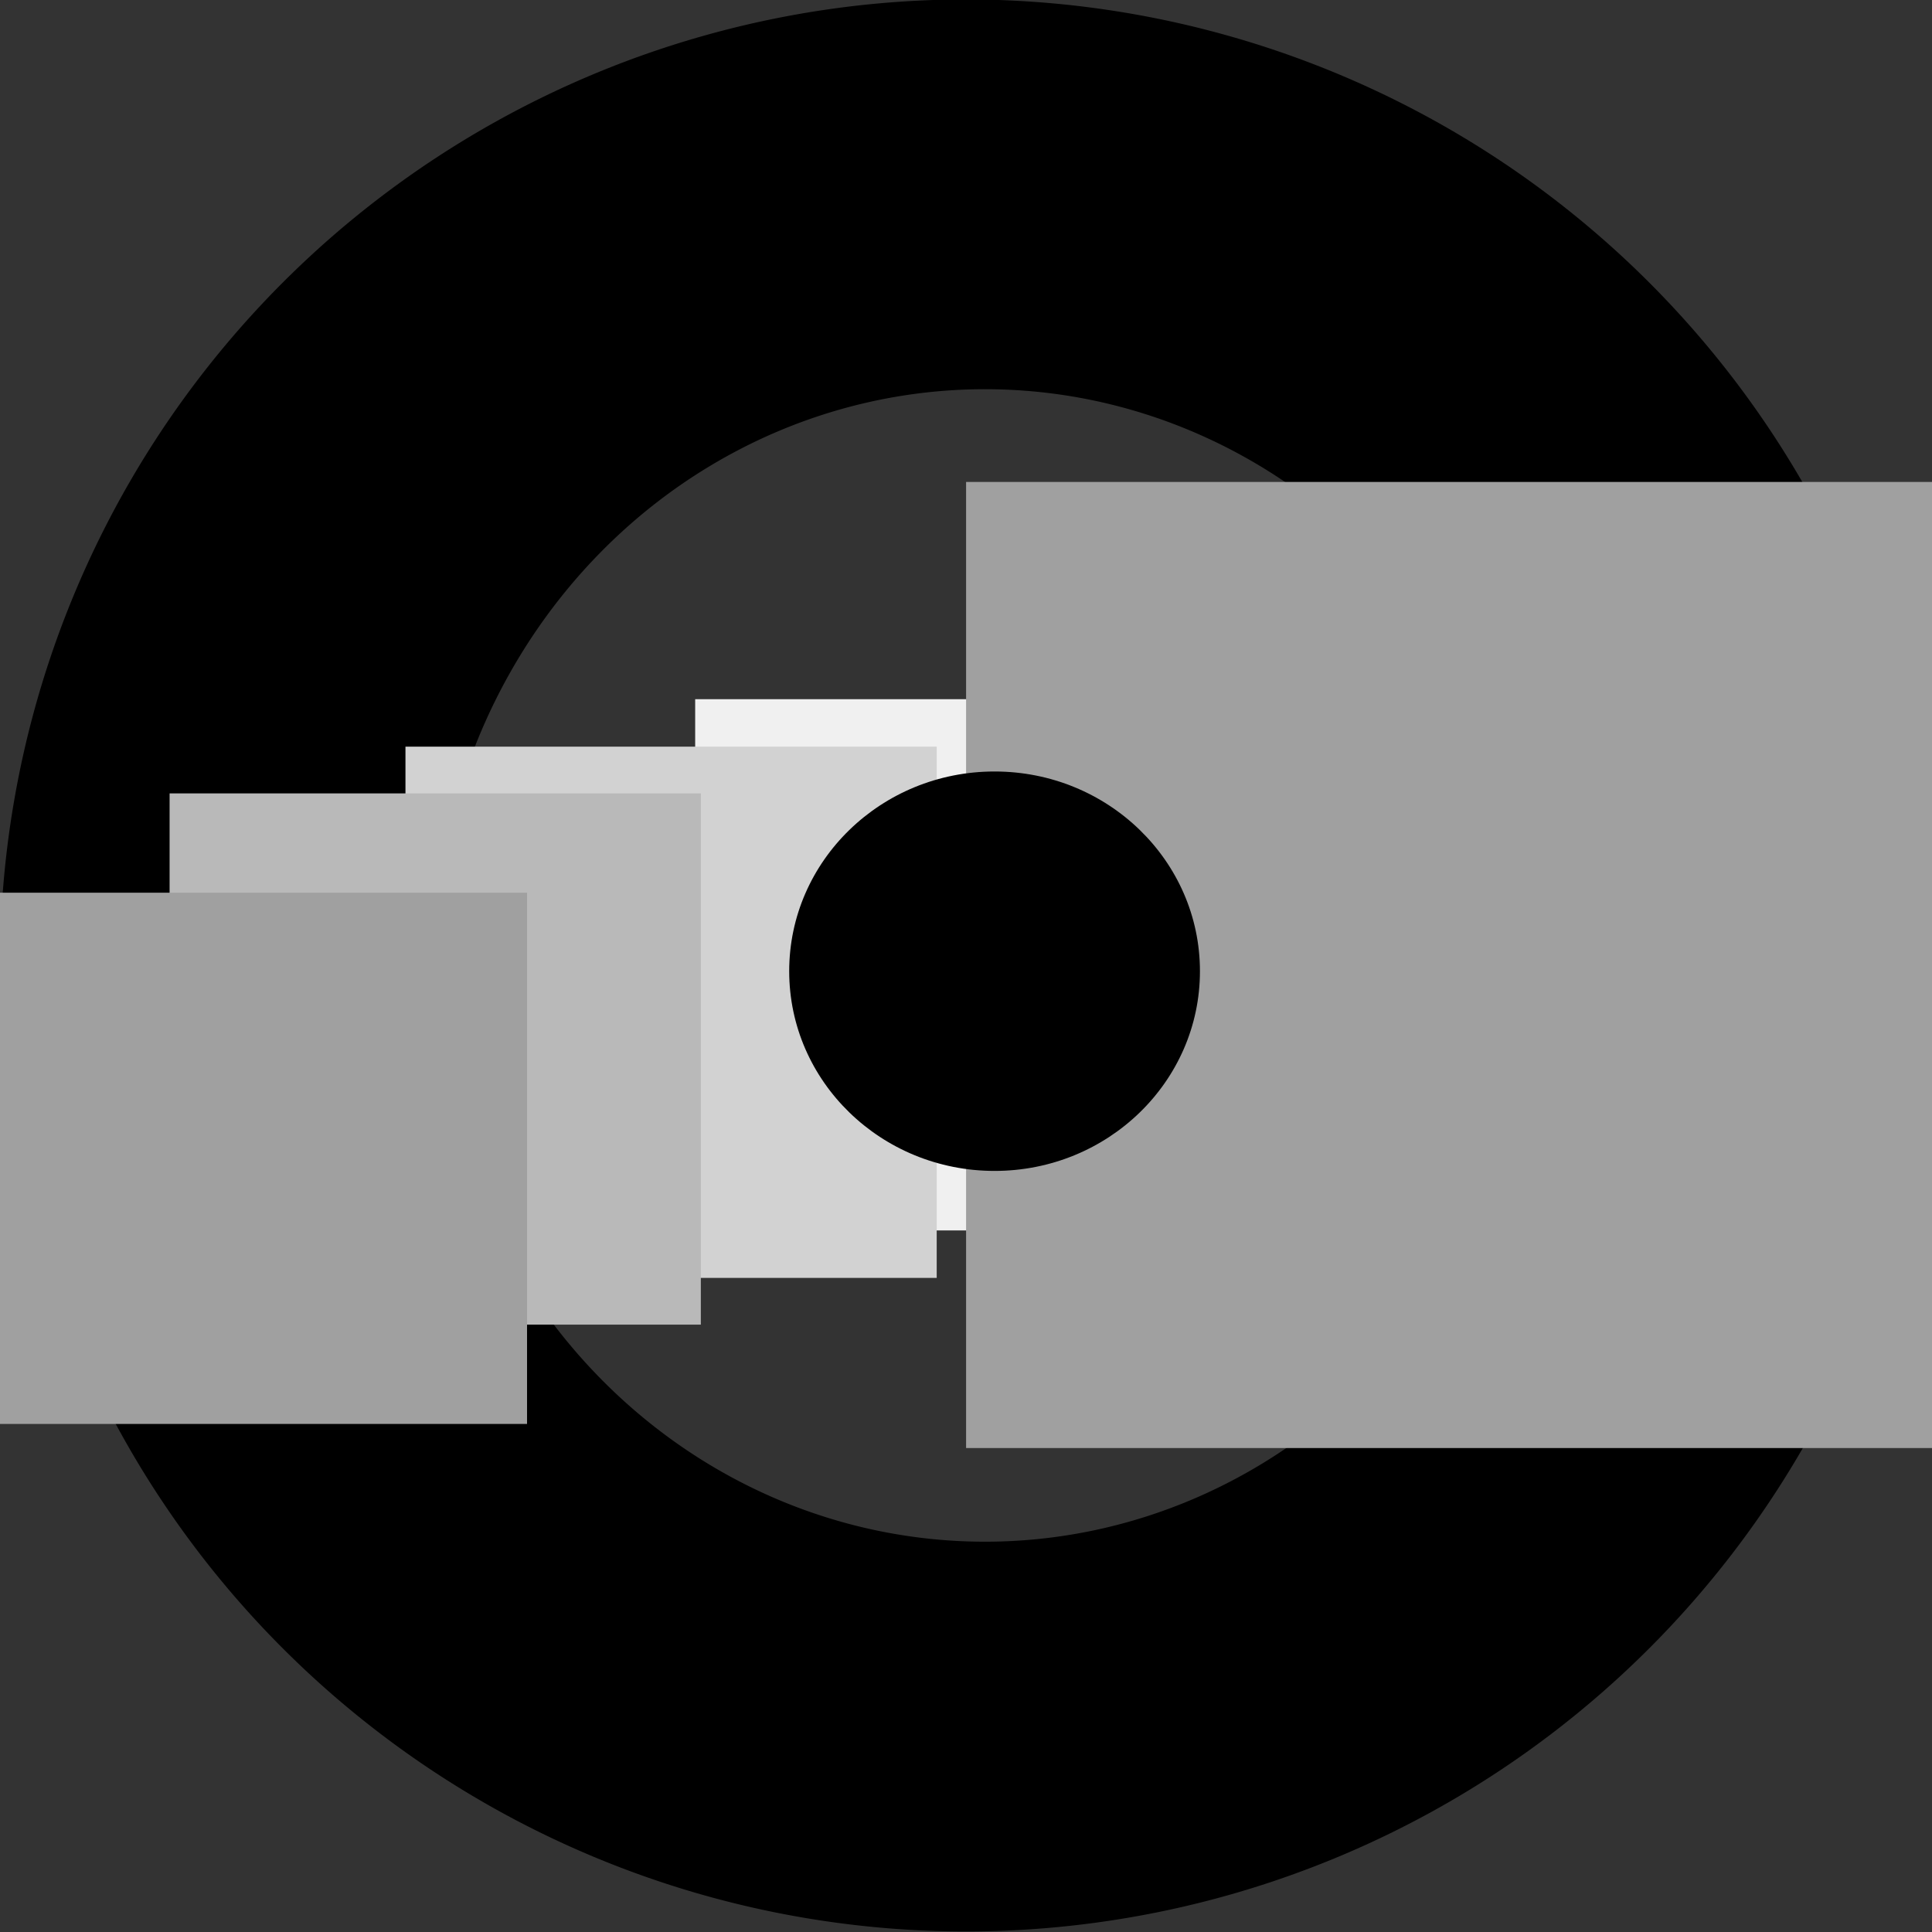
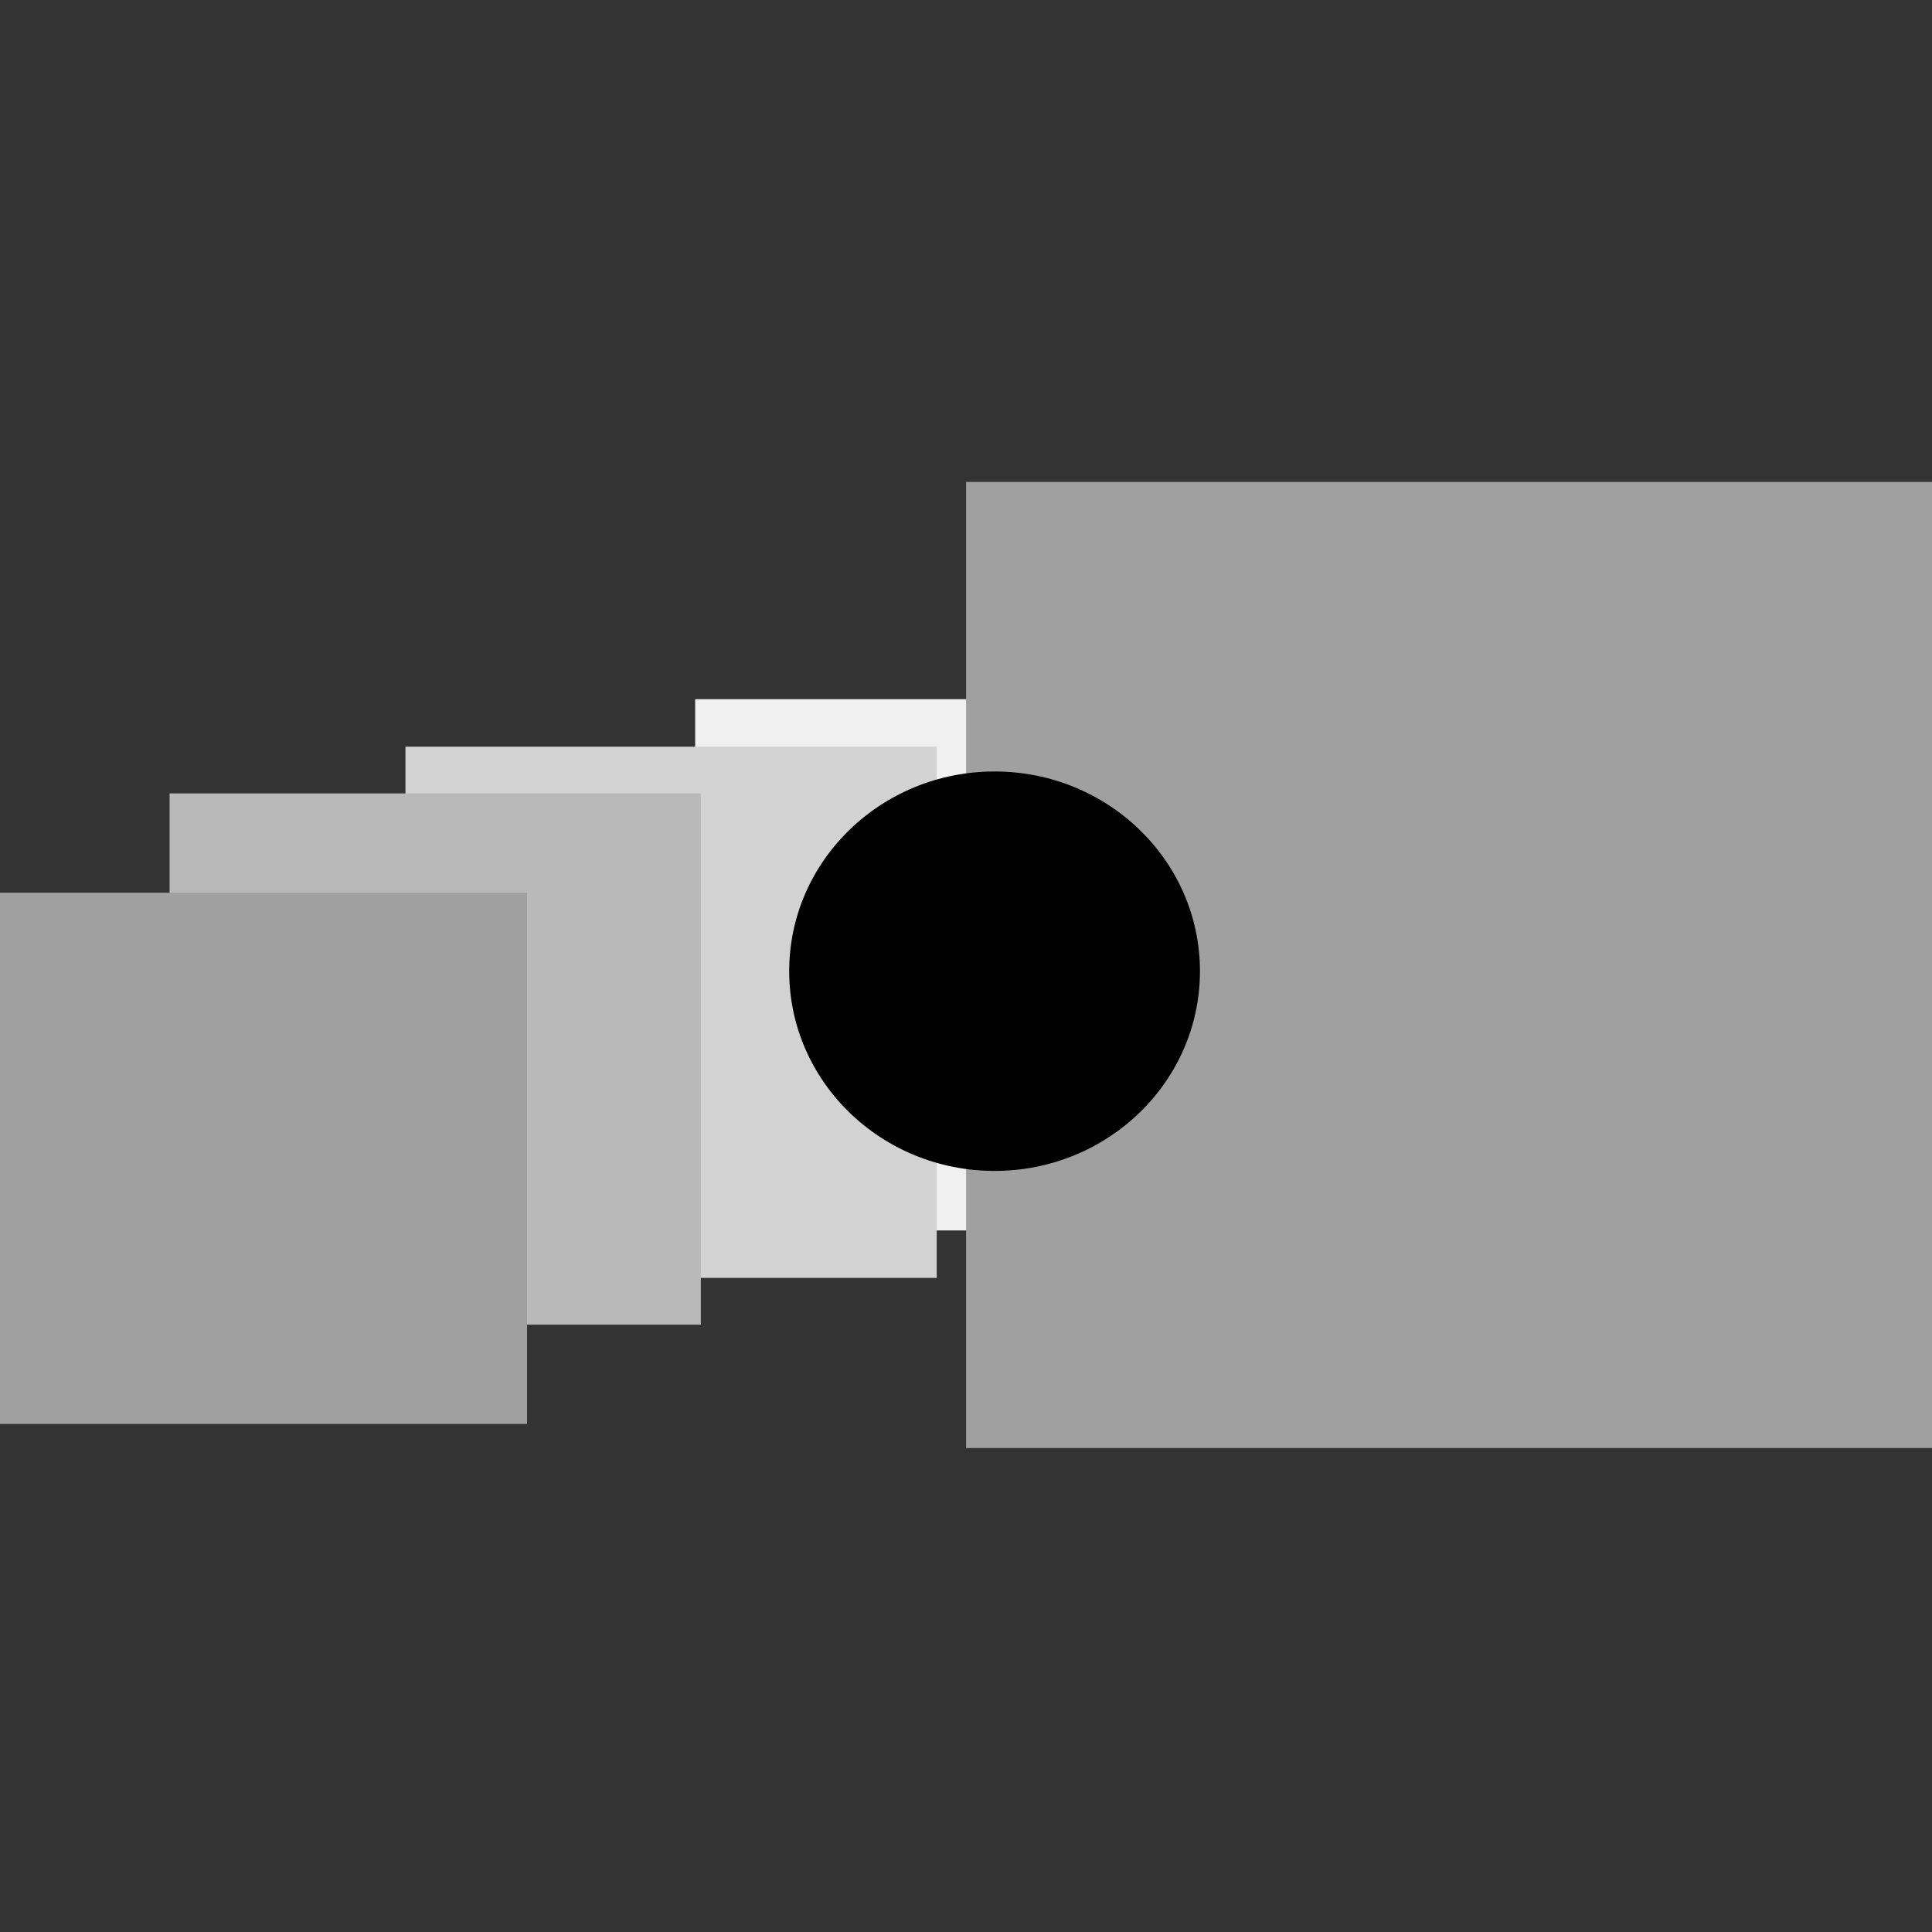
<svg xmlns="http://www.w3.org/2000/svg" width="40" height="40" version="1.1" viewBox="0 0 10.583 10.583">
  <rect x="0" y="0" width="10.583" height="10.583" fill="#333333" stroke="none" />
  <g transform="translate(0 -286.42)">
-     <path d="M5.29 286.417A5.292 5.291 0 0 0 0 291.708 5.292 5.291 0 0 0 5.29 297a5.292 5.291 0 0 0 5.293-5.292 5.292 5.291 0 0 0-5.293-5.291zm.107 2.135a3.02 3.157 0 0 1 3.019 3.156 3.02 3.157 0 0 1-3.02 3.157 3.02 3.157 0 0 1-3.021-3.157 3.02 3.157 0 0 1 3.022-3.156z" />
    <path d="m3.808 293.16h2.91v-2.91h-2.91z" fill="#f0f0f0" />
    <path d="m2.221 293.42h2.91v-2.91h-2.91z" fill="#d2d2d2" />
    <path d="m5.292 289.06h5.292v5.292h-5.292z" fill="#a0a0a0" />
    <path d="M.929 293.676h2.91v-2.91H.929z" fill="#b9b9b9" />
    <path d="m-0.023 294.22h2.91v-2.91h-2.91z" fill="#a0a0a0" />
    <ellipse cx="5.448" cy="291.74" rx="1.125" ry="1.094" />
  </g>
</svg>